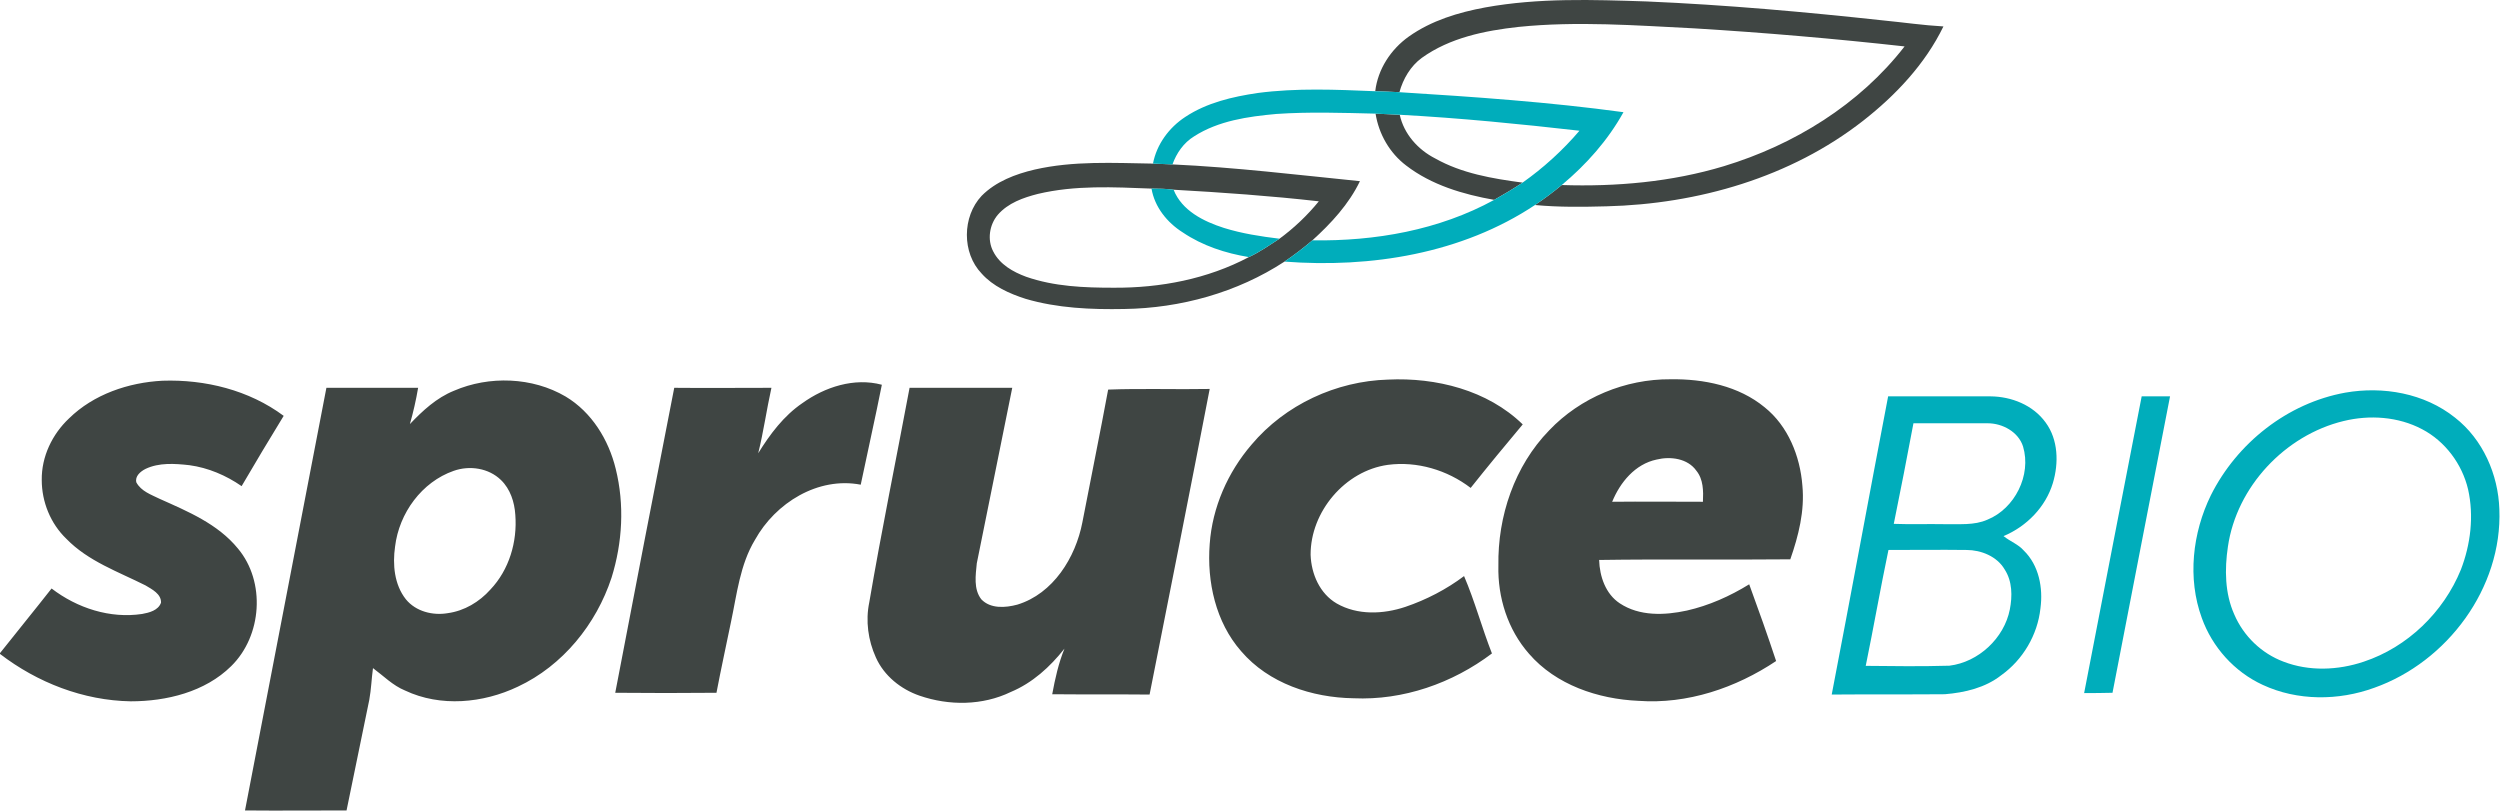
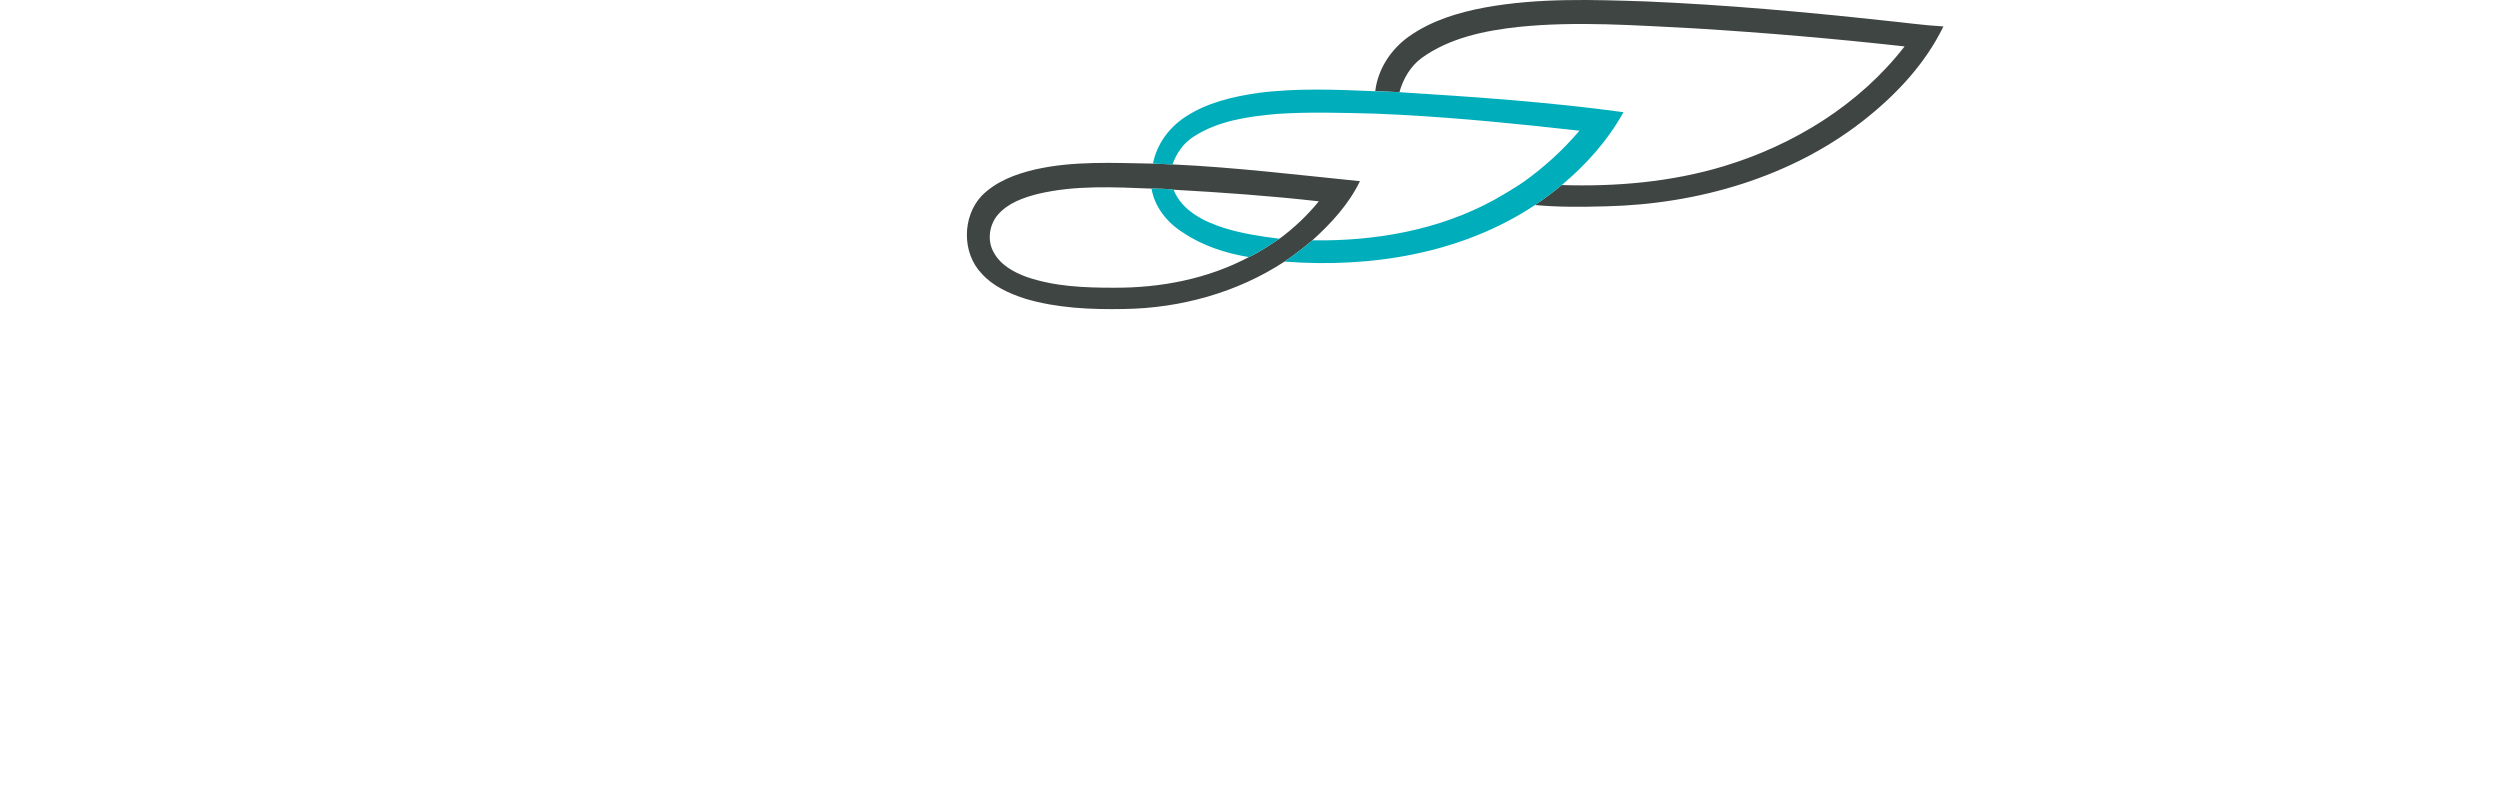
<svg xmlns="http://www.w3.org/2000/svg" version="1.2" viewBox="0 0 1551 503" width="1551" height="503">
  <style>.a{fill:#3f4543}.b{fill:#00adbb}</style>
-   <path fill-rule="evenodd" class="a" d="m921.5 4.6c33.1-6 66.7-4.8 100.1-3.7 49.1 2.1 98.1 6.5 147 11.8 12.3 1.2 24.6 3 37.1 3.7-11.3 23.3-29.6 42.7-49.8 58.5-45 35.2-102.6 51.7-159.2 53.1-14.8 0.4-29.6 0.6-44.4-0.8 5.8-3.9 11.3-8 16.6-12.4 33.9 1.1 68.1-1.9 100.6-11.7 43.5-13.2 84.1-38.2 112.1-74.3q-64.9-7.2-130.4-11.2c-36.2-1.8-72.8-4.6-109.1-0.9-20.9 2.3-42.6 6.7-60 19.2-7 5.1-11.6 13-13.9 21.3q-7.4-0.4-15-0.6c1.6-13.7 9.7-26 20.8-33.9 14.1-10 30.8-15 47.5-18.1zm-68.1 65.9q7.4 0.4 15 0.7c2.6 12 11.4 21.7 22 27.1 16.5 9.3 35.5 12.5 54.2 15-5.7 3.8-11.6 7.3-17.6 10.7-19.2-3.4-38.9-9.2-54.6-21.3-10.2-7.7-17-19.5-19-32.2zm-211.5 34.7c24.1-5.5 48.9-4.1 73.4-3.7q6.2 0.3 12.1 0.5c38.9 1.8 77.6 6.5 116.3 10.4-6.8 14.2-17.9 26.2-29.5 36.7q-8.3 7.1-17.3 13.2c-29.3 19.2-64.5 28.9-99.4 29.4-20.6 0.4-41.5-0.5-61.2-6.3-10-3.2-20.3-7.8-27.3-15.7-12.3-12.8-12.1-35.3 0-48.2 8.8-8.9 21-13.5 32.9-16.3zm2 15.1c-9 2.3-18.5 5.6-24.9 13-5.2 6.2-6.6 15.5-2.8 22.7 4.1 8.1 12.3 12.7 20.4 15.7 17.5 6.1 36.1 6.8 54.2 6.8 29.1 0.2 58.3-5.4 84-19 6.7-3.1 12.8-7.4 19-11.4 9.1-6.7 17.2-14.4 24.4-23.2-29.9-3.4-60-5.5-90.1-7.2-4.5-0.6-9.1-0.7-13.7-0.7-23.6-0.9-47.3-2.2-70.5 3.3z" />
-   <path fill-rule="evenodd" class="a" d="m776.5 275.8c20.8-24.7 52.5-39.4 84.7-40.3 29.7-1.4 61.6 6.5 83.5 27.8-10.9 13-21.8 26.2-32.3 39.4-14.5-11.1-33.3-16.7-51.4-14.3-26.6 3.7-48 29.1-47.9 55.8 0.4 11.9 5.7 24.1 16.2 30.2 12.9 7.4 28.9 6.7 42.6 2.1 13-4.4 25.5-10.9 36.4-19.1 6.7 15.6 11.1 32.2 17.3 48-24.5 18.5-55.1 29.2-85.9 27.8-25.7-0.4-52.6-9.2-69.7-29.2-15.8-18-21.3-43.1-19.5-66.5 1.6-22.7 11.2-44.5 26-61.7zm184.6-8.8c19.4-20.4 47.3-31.9 75.3-31.7 20.6-0.3 42.3 4.1 58.4 17.4 14.5 11.6 22 30.3 23.4 48.6 1.5 15.6-2.4 31.1-7.5 45.7-39.6 0.4-79-0.2-118.6 0.4 0.3 10.2 4 21.1 12.8 26.9 12.2 8.1 27.8 7.5 41.6 4.5 13.7-3.1 26.7-8.9 38.7-16.3 5.8 15.8 11.4 31.6 16.7 47.6-25 16.7-55.1 26.9-85.4 24.7-25.1-1.1-51.2-9.9-67.9-29.2-13.2-15-19.5-35-19-54.7-0.5-30.6 10-61.8 31.5-83.9zm39.1 44.3c18.6-0.2 37.5 0 56.3 0 0.3-6.7 0.3-13.9-4.1-19.3-5.4-7.6-16-9-24.6-6.9-13.4 2.8-22.7 14.2-27.6 26.2zm-957.4-51.7c15.3-15 36.9-22.3 58-23.4 26.4-0.9 53.7 5.8 75.2 21.8-8.8 14.4-17.6 29-26.1 43.6-9.7-6.7-20.7-11.4-32.4-13-9.1-1-18.8-1.7-27.2 2.3-3.2 1.6-6.7 4.6-5.7 8.4 3 5.5 9.2 7.6 14.5 10.2 17.4 7.8 36 15.5 48.5 30.8 17.3 20.6 15 54.2-4.2 73-16.2 16-40.1 21.8-62.3 21.8-29.4-0.5-57.9-11.6-81.1-29.4v-0.5c10.6-13.4 21.5-26.7 32-40.1 15.9 12.2 36.3 18.8 56.2 15.8 4.4-0.8 10-2.2 11.7-7 0.2-5.4-5.6-8.3-9.6-10.7-16.9-8.5-35.6-15-49.1-28.9-9.9-9.5-15.3-23-15.3-36.5-0.2-14.5 6.5-28.4 16.9-38.2zm238.9-17.2c21.8-9.4 48.6-8.5 69.2 3.6 16.2 9.7 26.7 26.8 31.1 44.9 5.5 22.2 4.2 45.7-2.6 67.5-9.5 28.9-30.3 54.6-58.1 67.6-21.6 10.3-48 12.8-70 2.4-7.6-3.1-13.4-9.1-19.9-13.9-0.9 6.5-1.1 13.2-2.3 19.7q-7 34.3-14.1 68.6c-20.9 0-42 0.2-63 0 16.9-87.4 33.6-174.8 50.5-262.2 19 0 37.9 0 56.9 0-1.3 7.7-3 15.1-5.1 22.5 7.9-8.3 16.5-16.3 27.4-20.7zm-0.2 49.7c-19.8 6.9-33.9 26.2-36.4 47-1.6 11.1-0.5 23.6 6.7 32.7 6.2 7.6 16.7 10.2 26 8.6 10.3-1.4 19.6-7 26.4-14.6 11.7-12.3 16.8-29.7 15.5-46.4-0.5-7.9-3.1-16-8.9-21.6-7.6-7.4-19.4-9.2-29.3-5.7zm216.3-42c13.9-10 32.2-16 49.3-11.4-4.1 20.7-8.8 41.3-13.1 62-26.5-5.1-52.9 11.3-65.6 34.2-9.3 15.4-11.2 33.6-14.9 51-3 14.6-6.2 29.2-9 43.9q-31.4 0.3-62.8 0c12.1-63.1 24.2-126.1 36.6-189.2 20 0.2 40.1 0 60.3 0-3 13.5-4.9 27.3-8.2 40.6 7.3-11.8 15.8-23.2 27.4-31.1zm66.5-9.5c21.3 0 42.4 0 63.7 0q-10.9 54.3-22 108.9c-0.7 7.3-2.1 16 2.8 22.3 5.7 6 15 5.3 22.4 3.3 22.2-6.8 36.1-29.2 40.3-51 5.3-27.6 10.9-54.8 16-82.4 21.1-0.8 42 0 63-0.4-12.2 63.3-24.8 126.5-37.3 189.6-20.1-0.2-40.3 0-60.4-0.2 1.8-9.7 3.9-19.2 7.6-28.3-9 11.4-19.9 21.3-33.3 26.9-17.6 8.5-38.3 8.6-56.6 2.3-11.6-4-22-12.3-27.1-23.7-4.8-10.6-6.5-22.7-4.1-34.2 7.6-44.5 16.7-88.8 25-133.1z" />
+   <path fill-rule="evenodd" class="a" d="m921.5 4.6c33.1-6 66.7-4.8 100.1-3.7 49.1 2.1 98.1 6.5 147 11.8 12.3 1.2 24.6 3 37.1 3.7-11.3 23.3-29.6 42.7-49.8 58.5-45 35.2-102.6 51.7-159.2 53.1-14.8 0.4-29.6 0.6-44.4-0.8 5.8-3.9 11.3-8 16.6-12.4 33.9 1.1 68.1-1.9 100.6-11.7 43.5-13.2 84.1-38.2 112.1-74.3q-64.9-7.2-130.4-11.2c-36.2-1.8-72.8-4.6-109.1-0.9-20.9 2.3-42.6 6.7-60 19.2-7 5.1-11.6 13-13.9 21.3q-7.4-0.4-15-0.6c1.6-13.7 9.7-26 20.8-33.9 14.1-10 30.8-15 47.5-18.1zm-68.1 65.9q7.4 0.4 15 0.7zm-211.5 34.7c24.1-5.5 48.9-4.1 73.4-3.7q6.2 0.3 12.1 0.5c38.9 1.8 77.6 6.5 116.3 10.4-6.8 14.2-17.9 26.2-29.5 36.7q-8.3 7.1-17.3 13.2c-29.3 19.2-64.5 28.9-99.4 29.4-20.6 0.4-41.5-0.5-61.2-6.3-10-3.2-20.3-7.8-27.3-15.7-12.3-12.8-12.1-35.3 0-48.2 8.8-8.9 21-13.5 32.9-16.3zm2 15.1c-9 2.3-18.5 5.6-24.9 13-5.2 6.2-6.6 15.5-2.8 22.7 4.1 8.1 12.3 12.7 20.4 15.7 17.5 6.1 36.1 6.8 54.2 6.8 29.1 0.2 58.3-5.4 84-19 6.7-3.1 12.8-7.4 19-11.4 9.1-6.7 17.2-14.4 24.4-23.2-29.9-3.4-60-5.5-90.1-7.2-4.5-0.6-9.1-0.7-13.7-0.7-23.6-0.9-47.3-2.2-70.5 3.3z" />
  <path class="b" d="m780.2 57.7c24.3-3.2 48.8-2.1 73-1.1q7.6 0.2 15 0.6c46.5 2.9 92.9 6.1 139 12.4-9.7 17.5-23 32.4-38.3 45.2-5.3 4.4-10.8 8.5-16.6 12.4-45.4 30.2-101.9 39.2-155.4 35.1q9-6.1 17.3-13.2c38.9 0.6 78.5-6.3 112.8-25.1 6-3.4 11.9-6.9 17.6-10.7 13-9.2 25-20.1 35.3-32.2-37.1-4.2-74.2-7.9-111.5-9.9q-7.6-0.3-15-0.7c-20.6-0.5-41.2-1.2-61.6 0.2-17.6 1.6-35.9 4.2-51 13.9-6.5 4-10.9 10.4-13.4 17.4q-5.9-0.2-12.1-0.5c2.3-12 10-22.4 20.1-29 13.3-8.8 29.2-12.5 44.8-14.8zm-65.8 59.3c4.6 0 9.2 0.1 13.7 0.7 5.1 13 18.7 19.7 31.2 23.7 11.2 3.5 22.9 5.3 34.5 6.7-6.2 4-12.3 8.3-19 11.4-14.5-2.4-28.7-7-41-15.3-9.7-6.1-17.5-15.8-19.4-27.2z" />
-   <path fill-rule="evenodd" class="b" d="m1455 243.6c23.4-4.1 49.1 0.3 68.1 15.5 17.3 13.5 26.8 35.3 27.5 56.9 1.9 48.8-32.4 94.7-77.6 110.7-22.2 8.1-47.7 8.2-69.2-1.8-17.6-8.1-31.3-23.4-37.8-41.5-9-24.6-5.8-52.8 5.6-76.1 16.2-32.4 47.5-57.2 83.4-63.7zm-1 17.6c-36.4 8.8-66.4 40.8-71.8 77.9-2.1 14.1-1.9 29 3.9 42 5.8 13.6 17 24.3 30.6 29.4 15.8 6.1 33.8 5.4 49.8 0 27.1-9 49.4-30.6 60.2-57 6.1-15.8 8.2-33.4 4.5-49.9-3.7-15.7-14.2-29.8-28.5-37.3-14.9-7.9-32.7-9-48.7-5.1zm-317.6 169.7c11.9-61.7 23.2-123.5 35-185h63.5c13 0.1 26.4 5.4 34.2 16.2 7.9 10.7 8.2 25.3 4.5 37.6-4.5 14.9-16.3 26.9-30.6 32.9 4.1 3.3 9.2 5.1 12.5 8.9 9.5 9.2 12.1 23.3 10.4 35.9-1.8 16.6-10.9 31.9-24.3 41.5-9.9 7.8-22.7 10.8-35 11.8-23.4 0.2-46.8 0-70.2 0.2zm50.7-168.3c-3.9 20.9-8 41.7-12.2 62.4 10.6 0.4 21.1 0 31.7 0.2 8.8-0.2 18.1 0.9 26.4-2.8 17-6.9 27.4-27.6 22.1-45.4-2.9-9.1-12.8-14.4-21.9-14.4zm-15.5 78.6c-5 23.9-9.2 48-14.1 71.9 17.2 0.2 34.7 0.4 51.9-0.1 18.1-2.2 34-17.1 37.5-34.9 1.6-8.2 1.6-17.4-3.2-24.8-4.7-8.1-14.6-12.1-23.7-12.1-16.2-0.2-32.4 0-48.4 0zm121.4 88.8c11.9-61.4 23.7-122.7 35.7-184.1h17.6c-12 61.4-23.8 122.7-35.7 183.9q-8.8 0.2-17.6 0.2z" />
</svg>